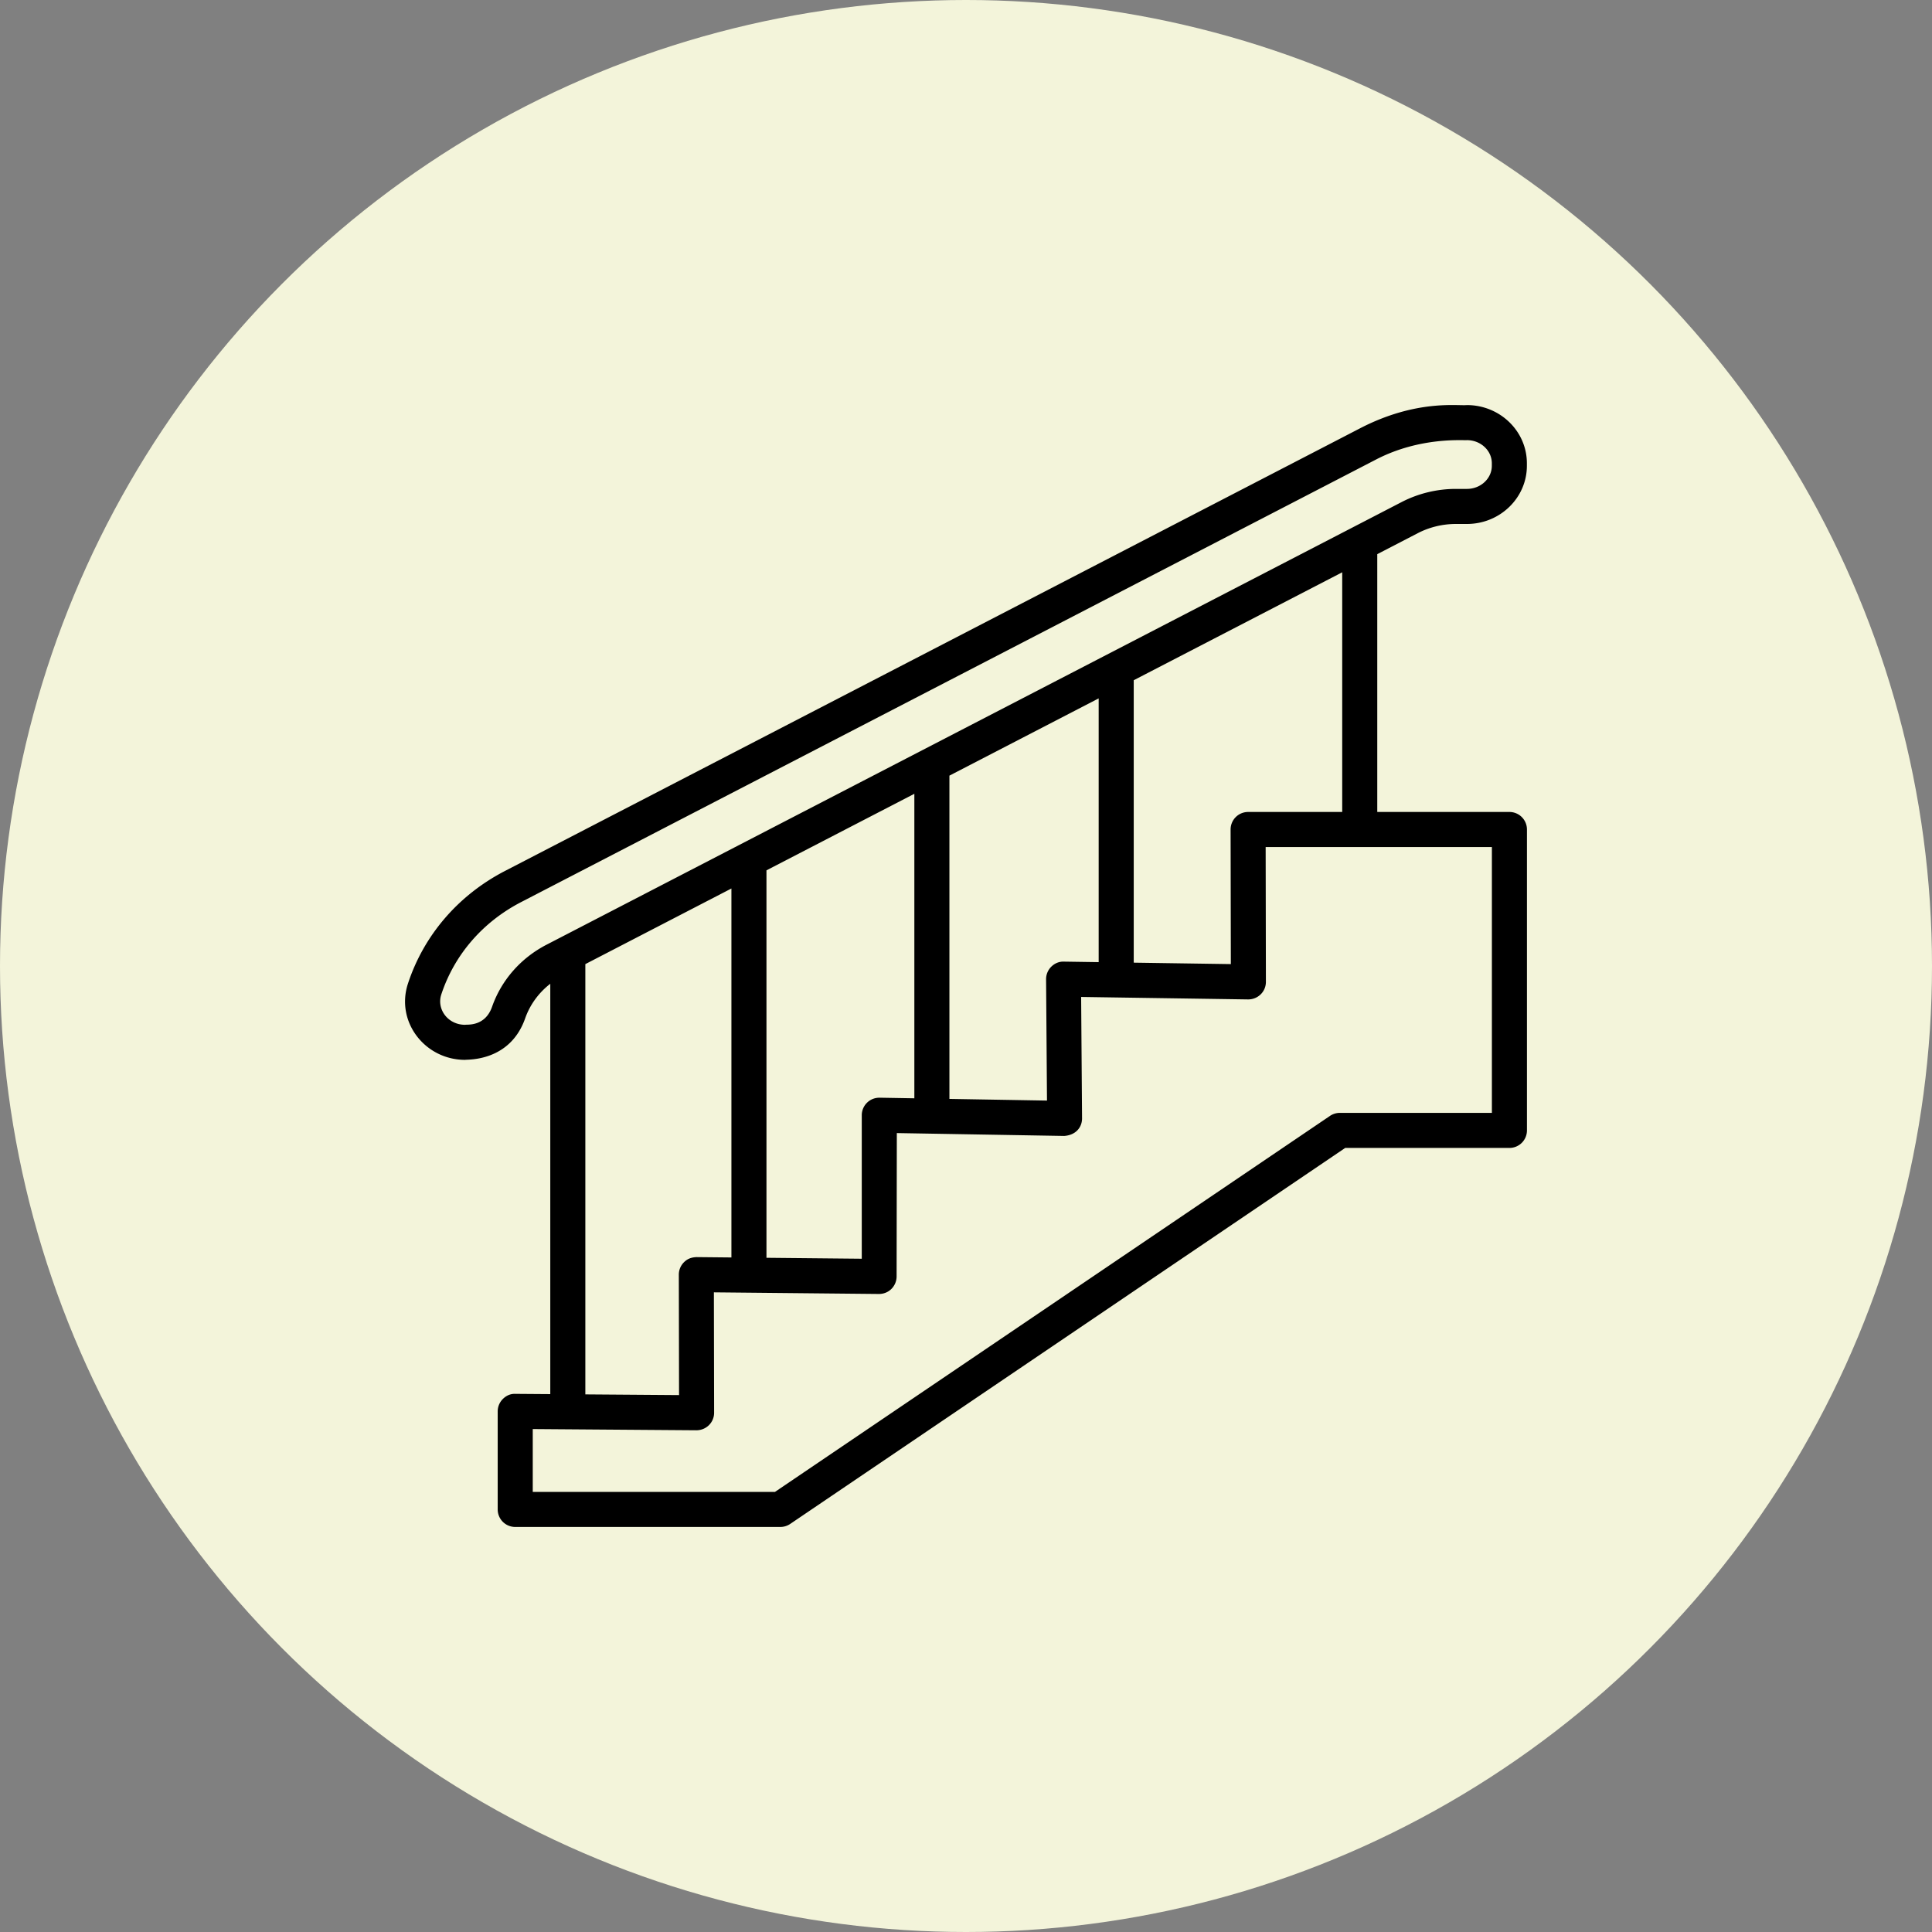
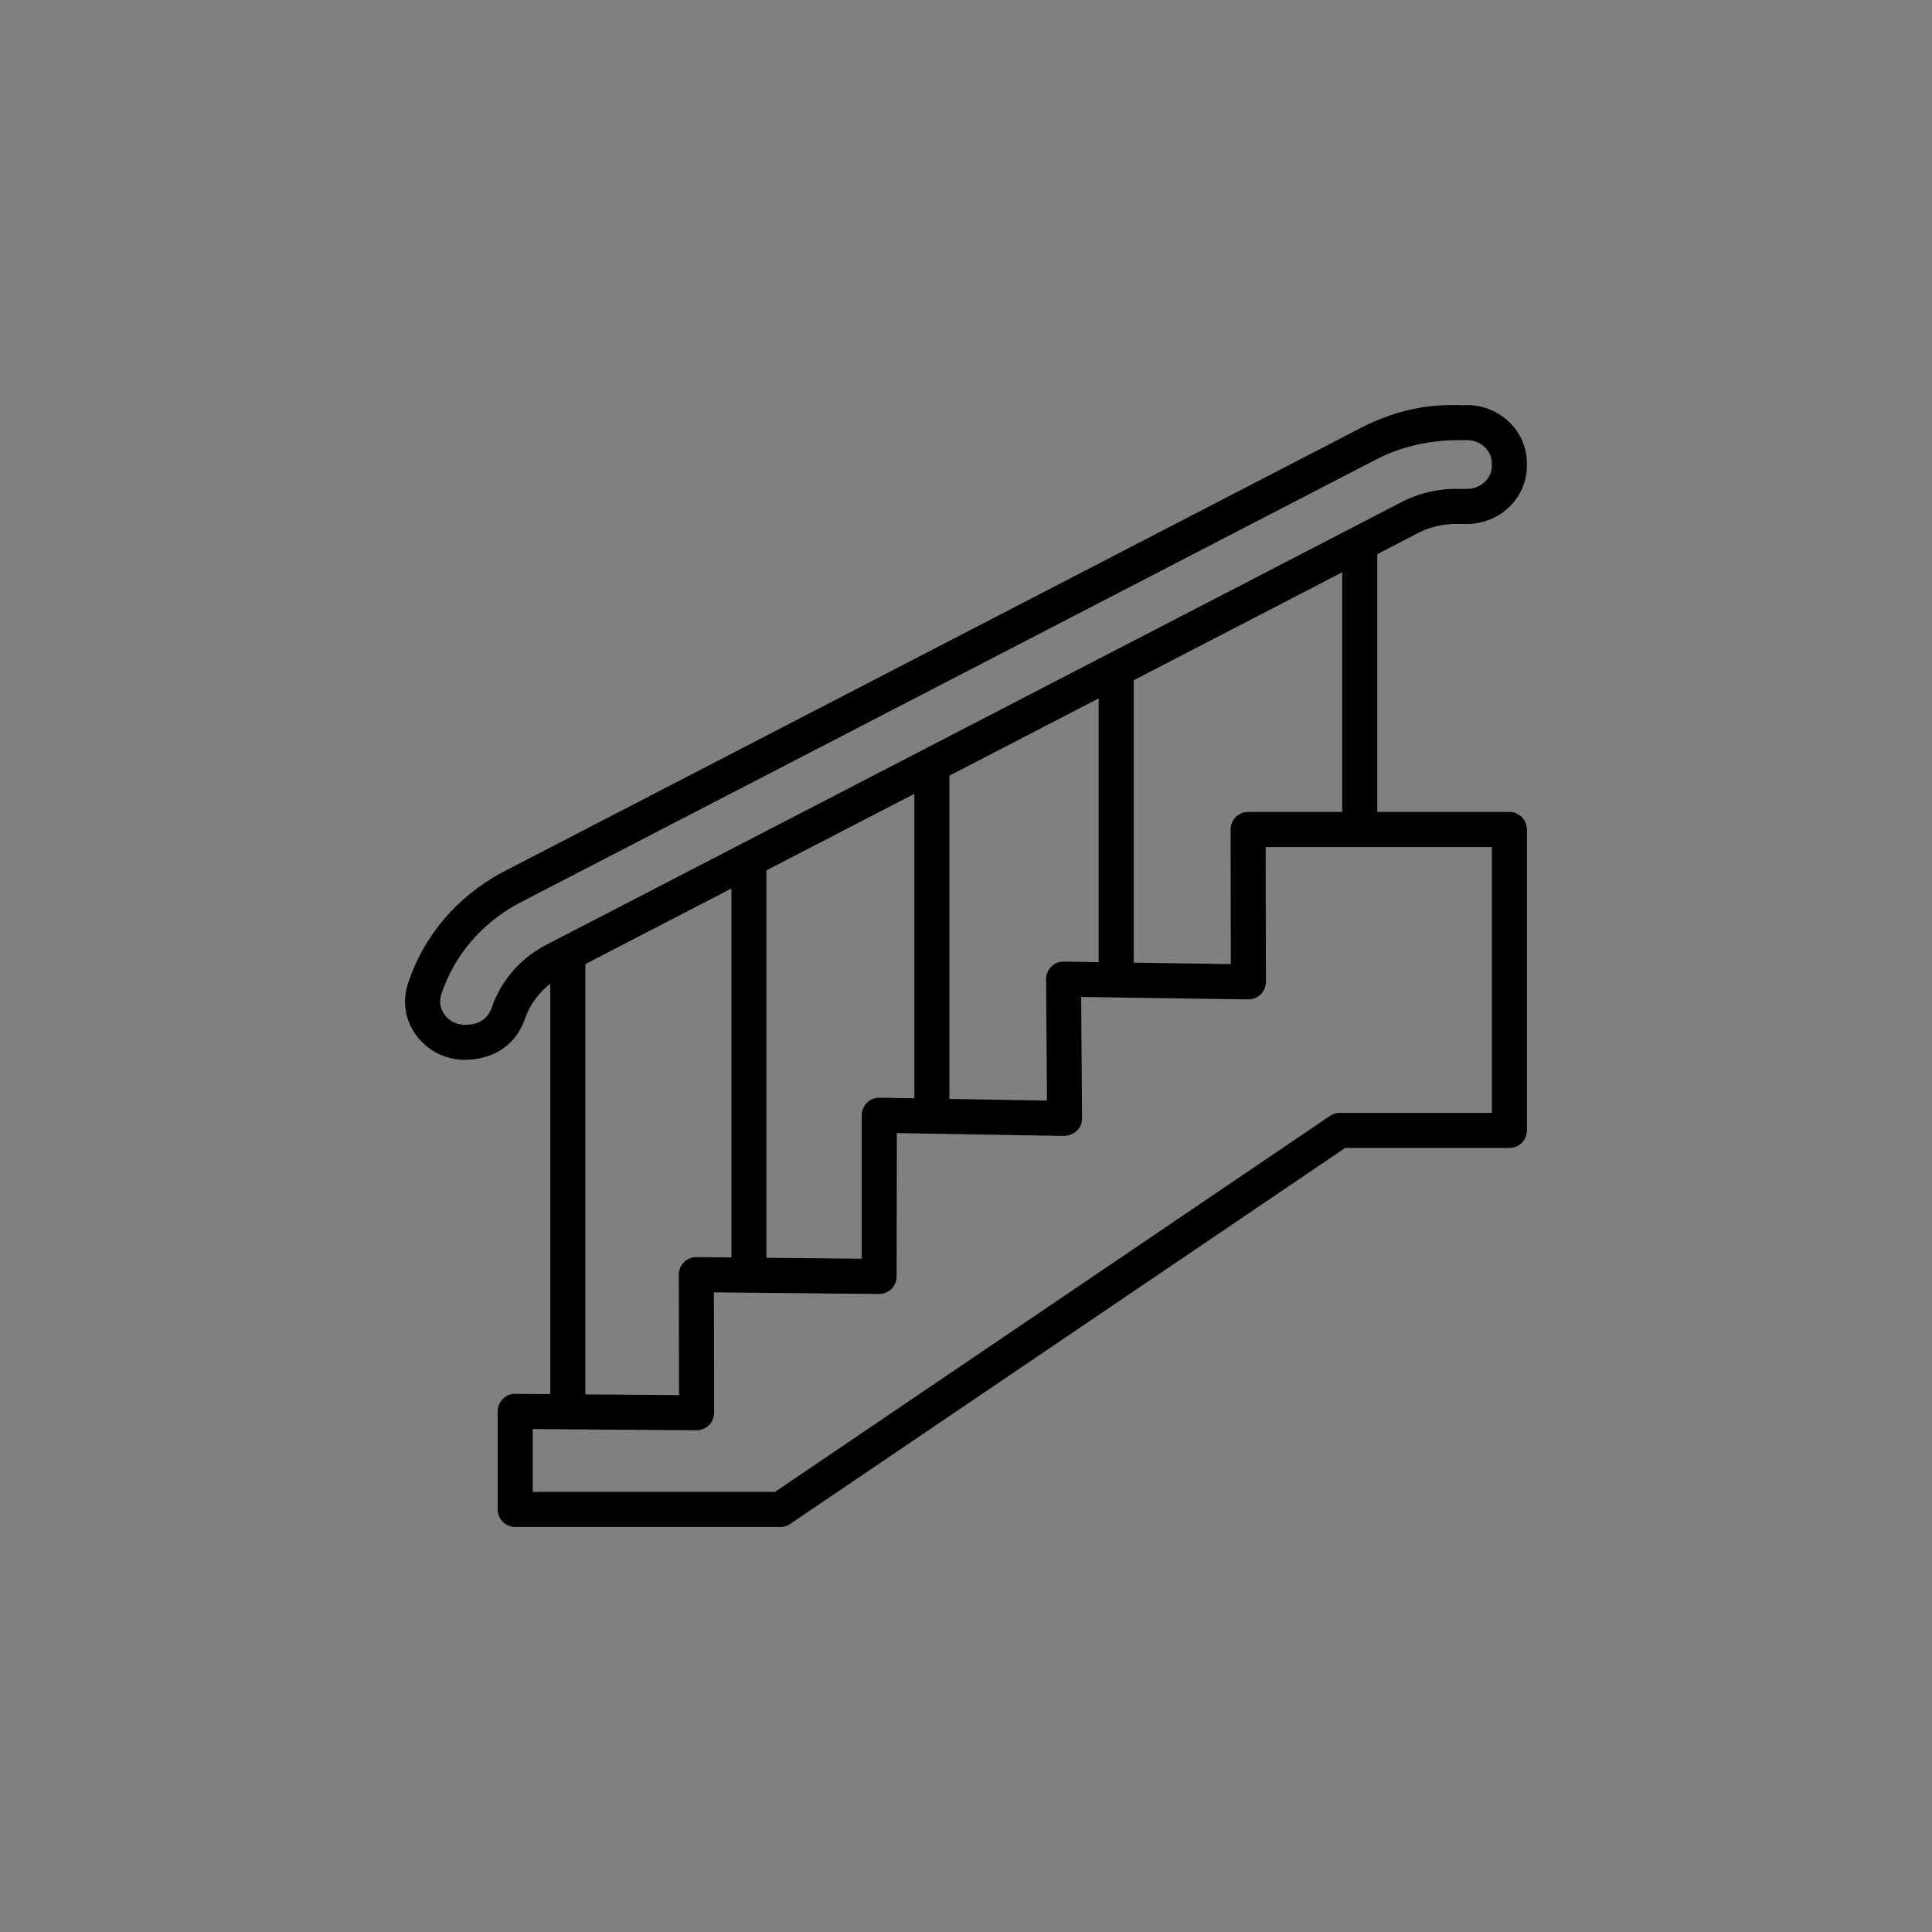
<svg xmlns="http://www.w3.org/2000/svg" version="1.1" width="512" height="512" x="0" y="0" viewBox="0 0 512 512" style="enable-background:new 0 0 512 512" xml:space="preserve" class="">
  <rect x="0" y="0" width="512" height="512" fill="#808080" stroke="none" />
-   <circle r="256" cx="256" cy="256" fill="#f3f4da" shape="circle" />
  <g transform="matrix(0.6,0,0,0.6,102.4,102.4)">
    <path d="M34.769 297.456c.774-.252 19.721 1.027 26.516-18.324 2.13-6.047 5.982-11.314 11.099-15.287v181.25l-15.424-.115c-2.193-.091-4.045.794-5.512 2.246a7.74 7.74 0 0 0-2.291 5.497v43.301a7.74 7.74 0 0 0 7.742 7.742h117.103c1.55 0 3.062-.465 4.34-1.331L423.49 336.357h72.532a7.74 7.74 0 0 0 7.742-7.742V195.709a7.74 7.74 0 0 0-7.742-7.742h-58.37V74.094l17.874-9.253c5.157-2.673 10.986-4.083 16.861-4.083h4.869c14.6 0 26.478-11.53 26.478-25.7v-1.104c0-14.169-11.878-25.7-26.478-25.7-4.17.432-22.426-2.57-47.225 10.264l-377.653 195.5C31.79 224.679 16.577 242.334 9.53 263.739c-5.561 16.913 7.523 33.717 25.239 33.717zm53.1-42.291 64.517-33.398V384.73l-15.409-.153c-2.397.11-4.053.79-5.519 2.242a7.716 7.716 0 0 0-2.299 5.501l.098 53.202-41.388-.31zm211.358-1.097c-2.117-.087-4.075.771-5.55 2.227a7.756 7.756 0 0 0-2.306 5.516l.401 53.63-43.097-.738v-142.78l65.924-34.127v116.5zm-66.037 60.368-15.349-.263c-2.155-.008-4.083.764-5.565 2.223a7.732 7.732 0 0 0-2.314 5.519v63.383l-42.092-.416V213.751l65.319-33.813v134.498zm255.09 6.436h-67.164c-1.55 0-3.062.465-4.34 1.331L171.629 488.282H64.642v-27.76l72.297.541c4.254-.009 7.803-3.384 7.803-7.742l-.098-53.183 72.887.722c4.746-.008 7.818-3.812 7.818-7.742l.098-63.326 73.931 1.266c5.256-.39 7.878-3.919 7.878-7.742l-.401-53.648 73.749 1.089c4.306.018 7.856-3.383 7.856-7.742l-.106-59.561h99.925v117.418zm-66.113-132.905h-41.555a7.74 7.74 0 0 0-7.742 7.742l.106 59.448-42.893-.633V129.779l92.084-47.669zm-397.923 80.61c5.769-17.53 18.29-32.024 35.257-40.806L437.153 32.272c19.348-10.027 38.266-8.348 40.103-8.532 6.064 0 10.994 4.582 10.994 10.215v1.104c0 5.633-4.93 10.215-10.994 10.215h-4.869c-8.34 0-16.626 2.011-23.983 5.814L70.744 246.59c-11.372 5.886-19.923 15.617-24.066 27.405-3.144 8.957-11.134 7.739-11.908 7.977-7.651-.001-12.657-6.937-10.526-13.395z" fill="#000000" opacity="1" data-original="#000000" />
  </g>
</svg>